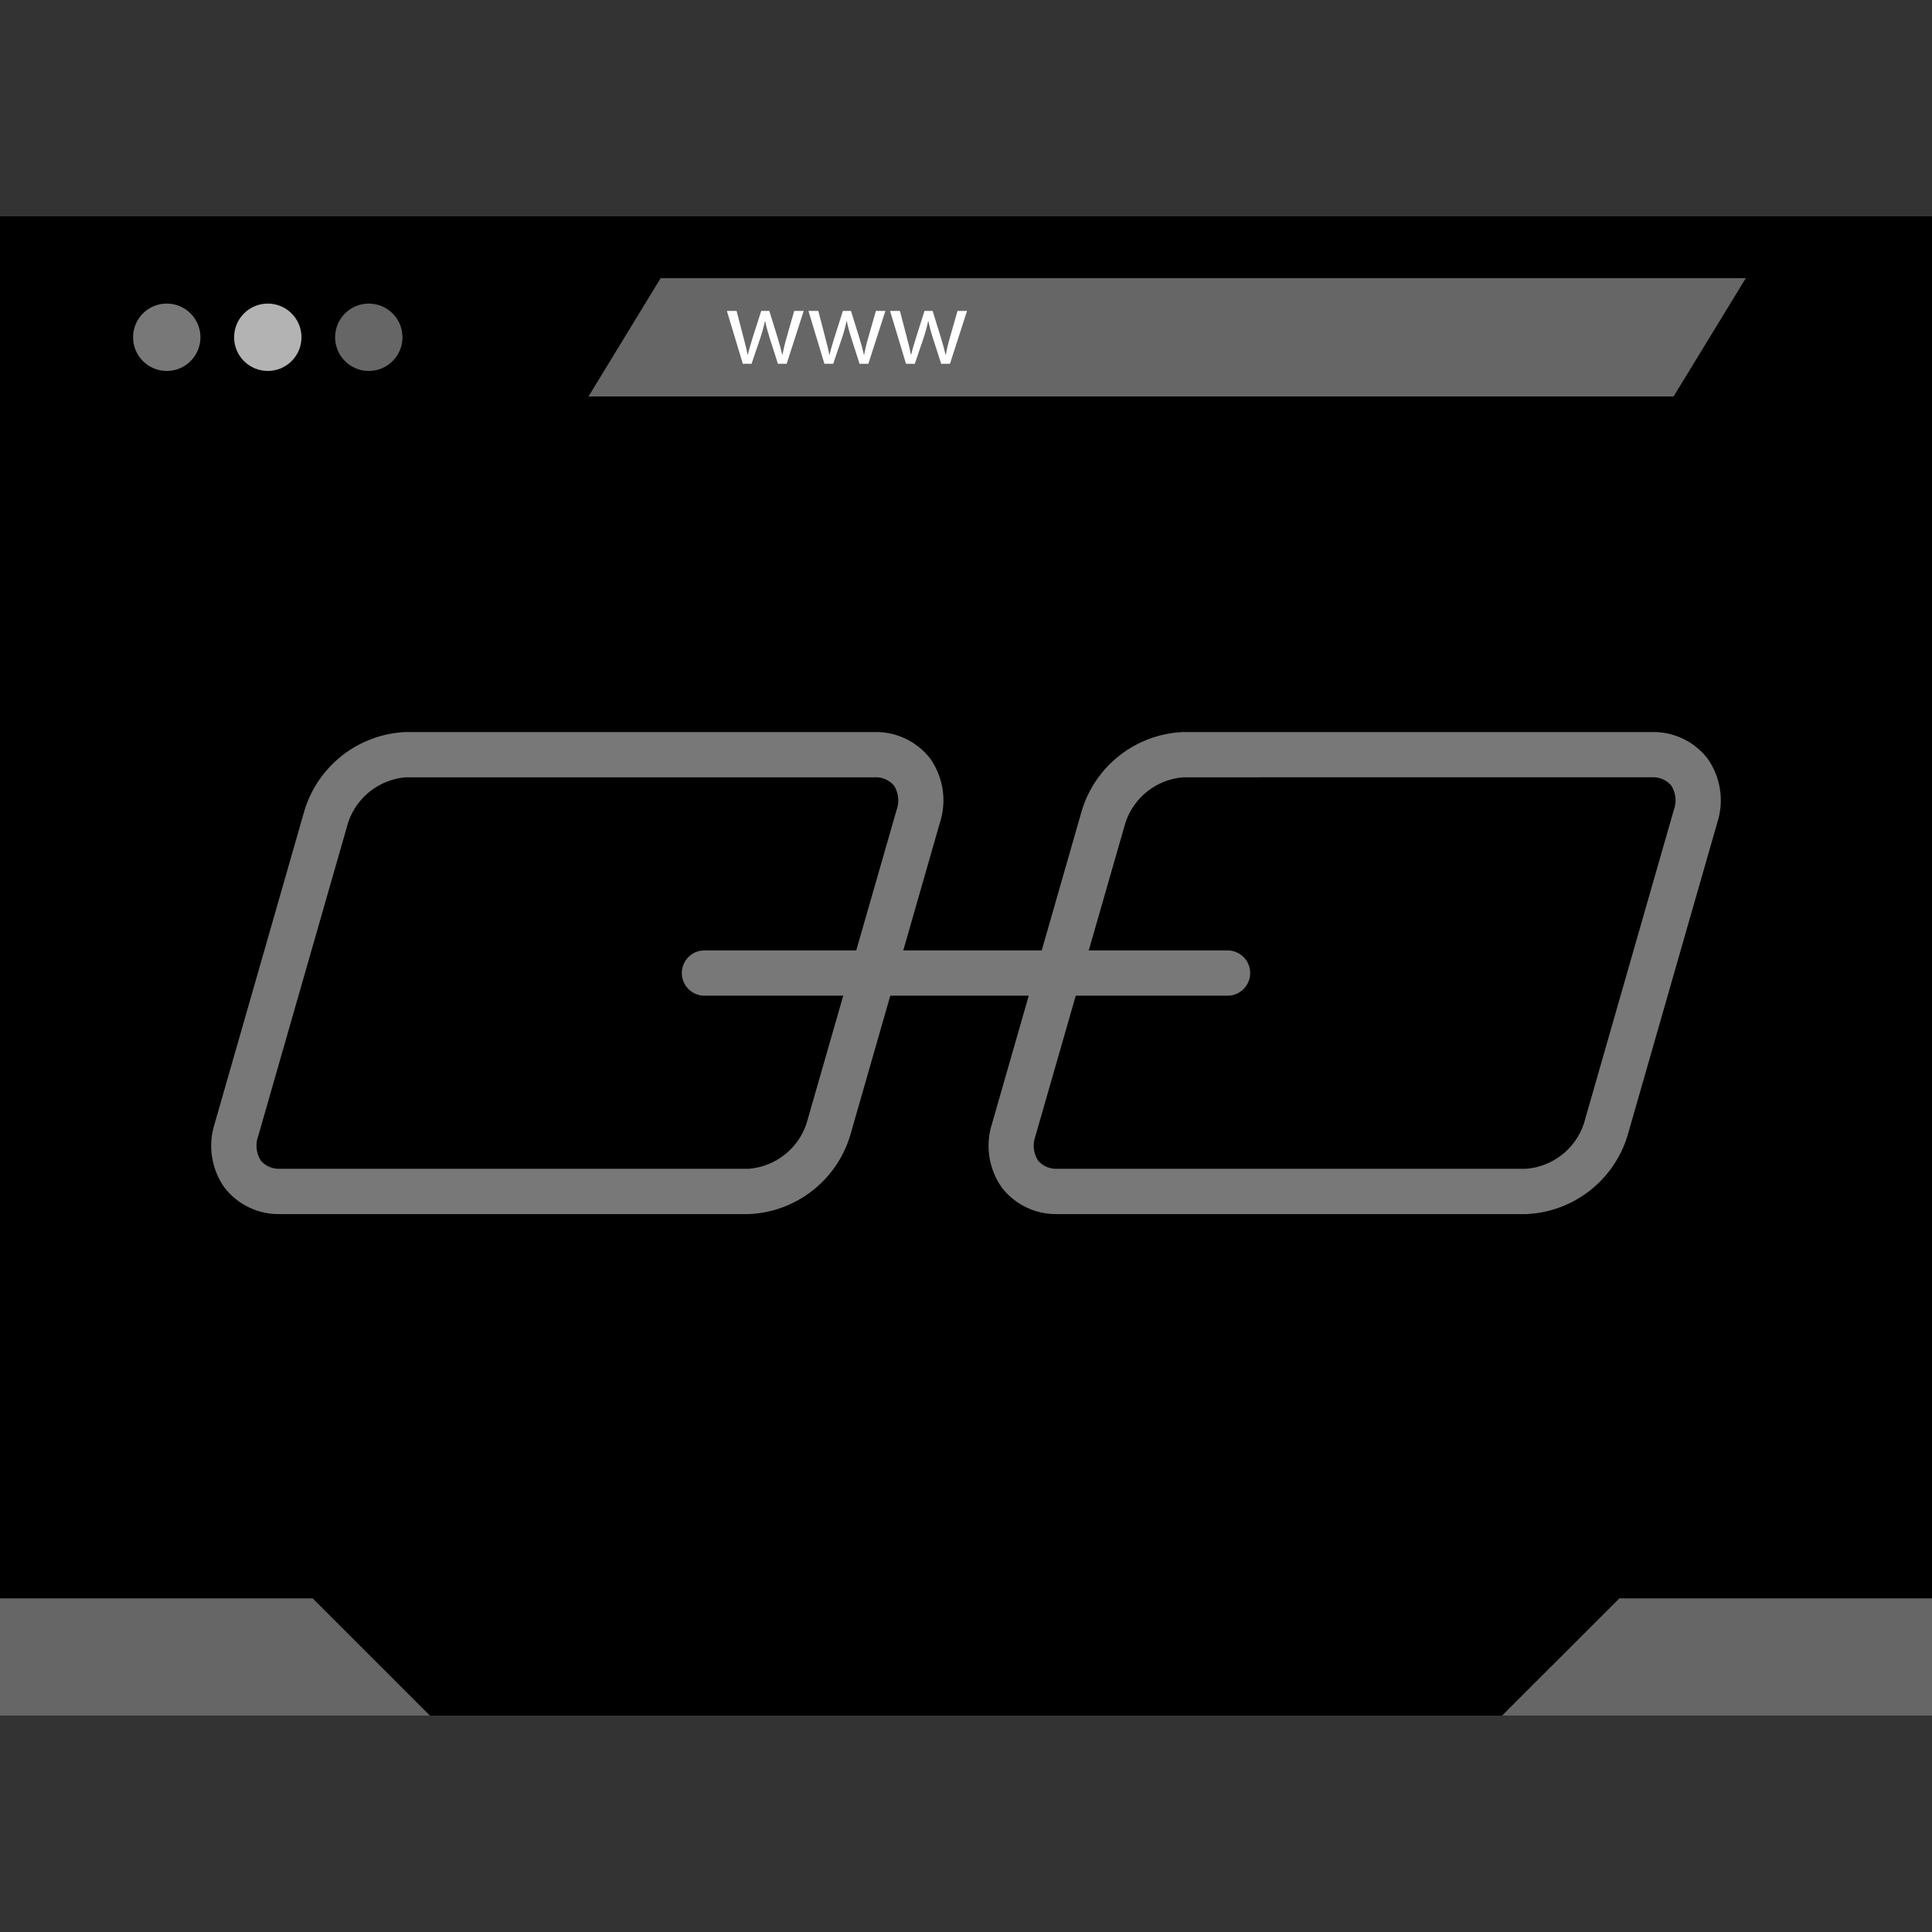
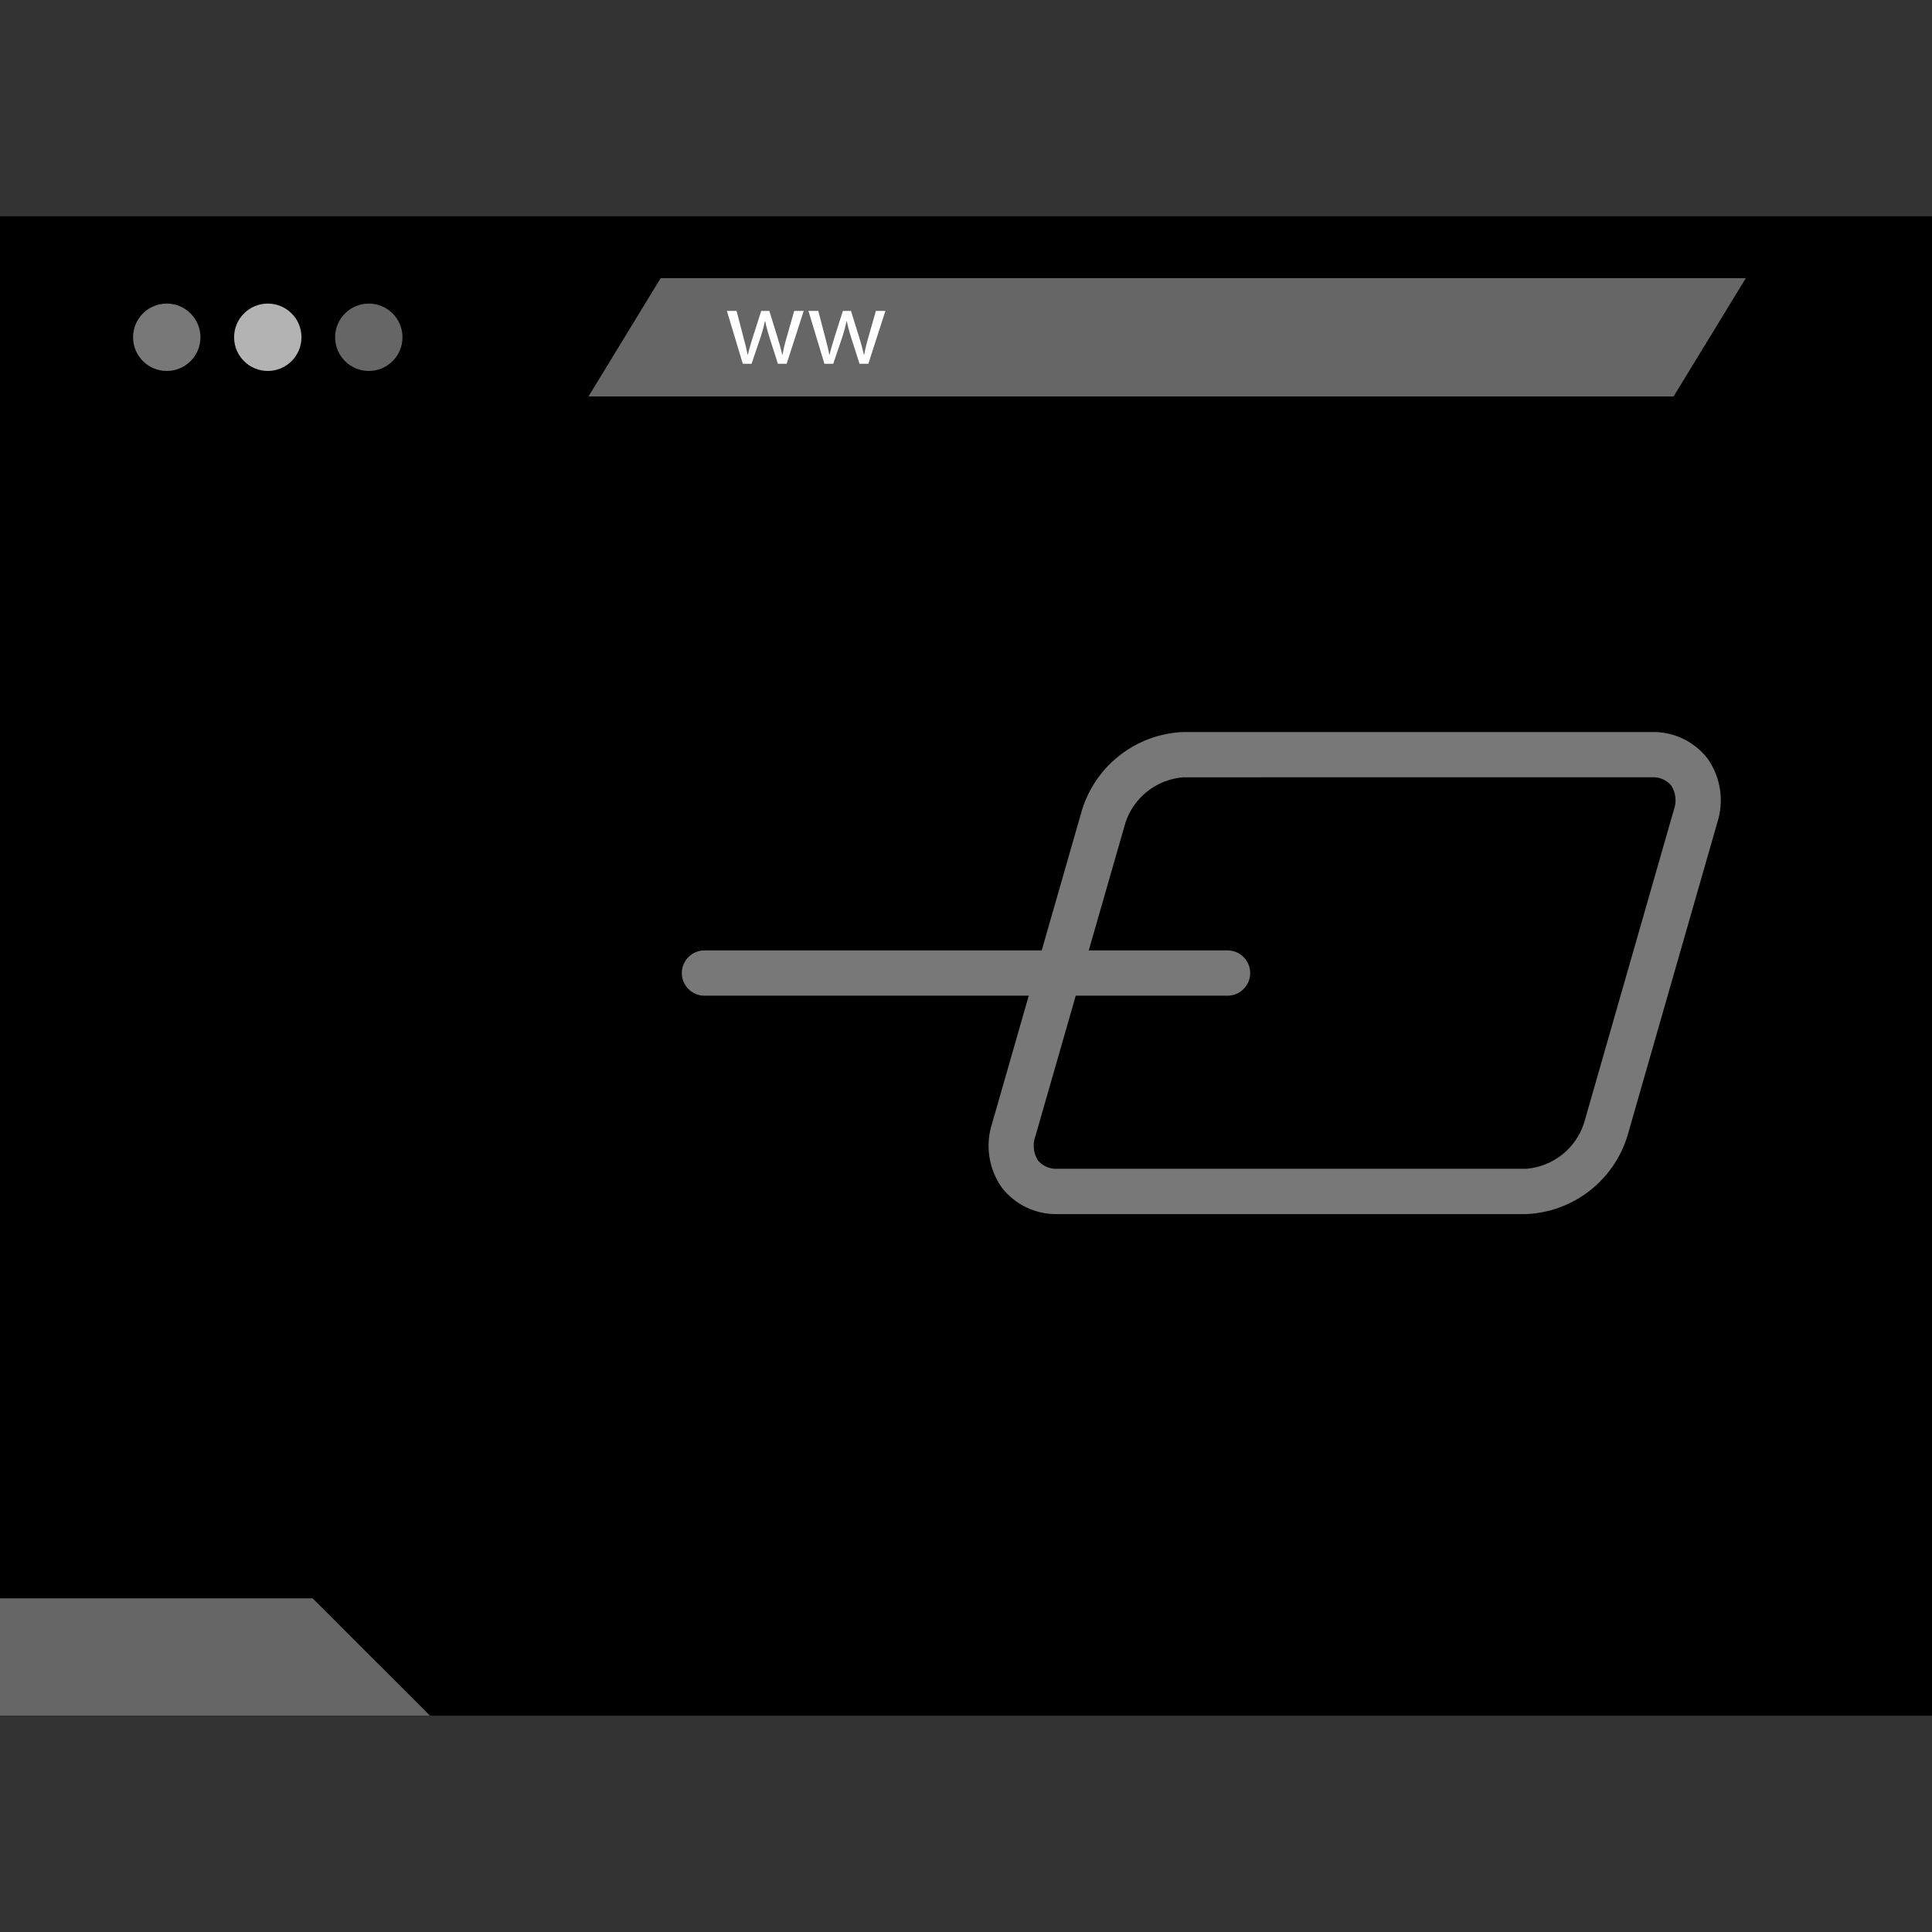
<svg xmlns="http://www.w3.org/2000/svg" version="1.1" id="Layer_1" viewBox="0 0 512 512" xml:space="preserve" width="800px" height="800px" fill="#000000">
  <rect x="0" y="0" width="512" height="512" fill="#333333" stroke="none" />
  <g id="SVGRepo_bgCarrier" stroke-width="0" />
  <g id="SVGRepo_tracerCarrier" stroke-linecap="round" stroke-linejoin="round" />
  <g id="SVGRepo_iconCarrier">
    <rect y="57.332" width="512" height="397.336" />
    <circle style="fill:#787878;" cx="44.192" cy="89.38" r="8.928" />
    <g style="opacity:0.7;">
      <circle style="fill:#FFFFFF;" cx="70.968" cy="89.38" r="8.928" />
    </g>
    <g>
      <circle style="fill:#666666;" cx="97.736" cy="89.38" r="8.928" />
      <polygon style="fill:#666666;" points="443.52,105.06 155.96,105.06 175.08,73.716 462.656,73.716 " />
    </g>
    <g>
      <path style="fill:#FFFFFF;" d="M195.2,82.396l1.856,7.128c0.408,1.56,0.8,3.008,1.048,4.456h0.096c0.312-1.416,0.8-2.92,1.24-4.424 l2.296-7.16h2.144l2.168,7.008c0.52,1.672,0.928,3.16,1.248,4.576h0.088c0.28-1.536,0.64-3.048,1.08-4.544l2.008-7.04h2.52 l-4.52,14.016h-2.312l-2.144-6.688c-0.488-1.6-0.896-2.952-1.248-4.616h-0.056c-0.336,1.568-0.76,3.12-1.28,4.64l-2.264,6.664 h-2.312l-4.224-14.016H195.2z" />
      <path style="fill:#FFFFFF;" d="M216.856,82.396l1.856,7.128c0.408,1.56,0.8,3.008,1.048,4.456h0.088 c0.32-1.416,0.8-2.92,1.248-4.424l2.28-7.16h2.144l2.176,7.008c0.52,1.672,0.928,3.16,1.24,4.576h0.096 c0.272-1.536,0.632-3.056,1.08-4.544l2.008-7.04h2.52l-4.52,14.016h-2.328l-2.144-6.688c-0.496-1.512-0.912-3.056-1.24-4.616 h-0.064c-0.328,1.568-0.752,3.12-1.272,4.64l-2.264,6.664h-2.328l-4.232-14.016H216.856z" />
-       <path style="fill:#FFFFFF;" d="M238.488,82.396l1.856,7.128c0.408,1.56,0.8,3.008,1.048,4.456h0.088 c0.32-1.416,0.8-2.92,1.248-4.424l2.28-7.16h2.144l2.176,7.008c0.52,1.672,0.928,3.16,1.24,4.576h0.096 c0.272-1.536,0.632-3.056,1.08-4.544l2.008-7.04h2.52l-4.52,14.016h-2.328l-2.152-6.688c-0.496-1.512-0.912-3.056-1.24-4.616 h-0.064c-0.328,1.568-0.752,3.12-1.272,4.64l-2.264,6.664h-2.328l-4.232-14.016H238.488z" />
    </g>
    <g>
      <polygon style="fill:#666666;" points="0,423.58 82.856,423.58 113.944,454.66 0,454.66 " />
-       <polygon style="fill:#666666;" points="512,423.58 429.144,423.58 398.056,454.66 512,454.66 " />
    </g>
    <g>
-       <path style="fill:#787878;" d="M198.488,321.748H74.312c-5.752,0.152-11.232-2.432-14.784-6.96 c-3.52-4.944-4.496-11.256-2.632-17.032l23.824-83.08c3.664-11.856,14.384-20.136,26.784-20.68H231.68 c5.744-0.152,11.224,2.432,14.776,6.952c3.52,4.944,4.504,11.256,2.64,17.032l-23.832,83.088 C221.608,312.924,210.888,321.204,198.488,321.748z M107.504,205.996c-7.024,0.584-13.032,5.304-15.248,12L68.432,301.06 c-0.808,2.152-0.552,4.56,0.68,6.504c1.296,1.504,3.224,2.304,5.2,2.176h124.176c7.024-0.584,13.032-5.304,15.248-12l23.864-83.072 c0.8-2.152,0.544-4.56-0.688-6.496c-1.296-1.496-3.216-2.304-5.192-2.176H107.504z" />
      <path style="fill:#787878;" d="M404.504,321.748H280.32c-5.744,0.152-11.224-2.432-14.776-6.952 c-3.52-4.944-4.504-11.256-2.64-17.032l23.832-83.088c3.656-11.864,14.384-20.144,26.784-20.68h124.168 c5.752-0.152,11.232,2.432,14.784,6.96c3.52,4.944,4.496,11.256,2.632,17.032L431.28,301.06 C427.616,312.916,416.896,321.196,404.504,321.748z M313.512,205.996c-7.024,0.584-13.032,5.304-15.248,12L274.4,301.06 c-0.8,2.16-0.544,4.56,0.688,6.504c1.296,1.496,3.216,2.304,5.192,2.176h124.224c7.024-0.584,13.032-5.304,15.248-12l23.824-83.08 c0.808-2.152,0.552-4.56-0.68-6.496c-1.296-1.504-3.224-2.304-5.2-2.176L313.512,205.996z" />
      <path style="fill:#787878;" d="M325.312,263.868H186.688c-3.312,0-6-2.688-6-6c0-3.312,2.688-6,6-6h138.624c3.312,0,6,2.688,6,6 C331.312,261.18,328.624,263.868,325.312,263.868z" />
    </g>
  </g>
</svg>